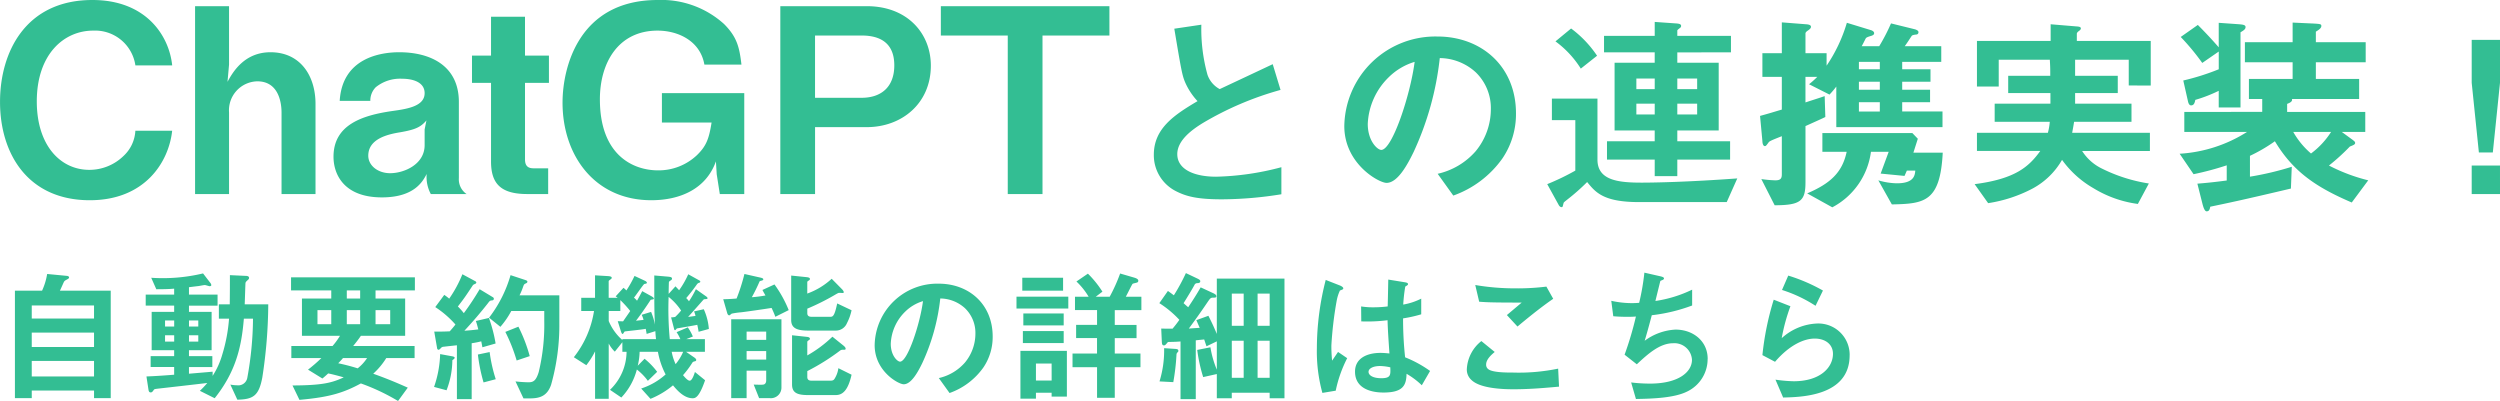
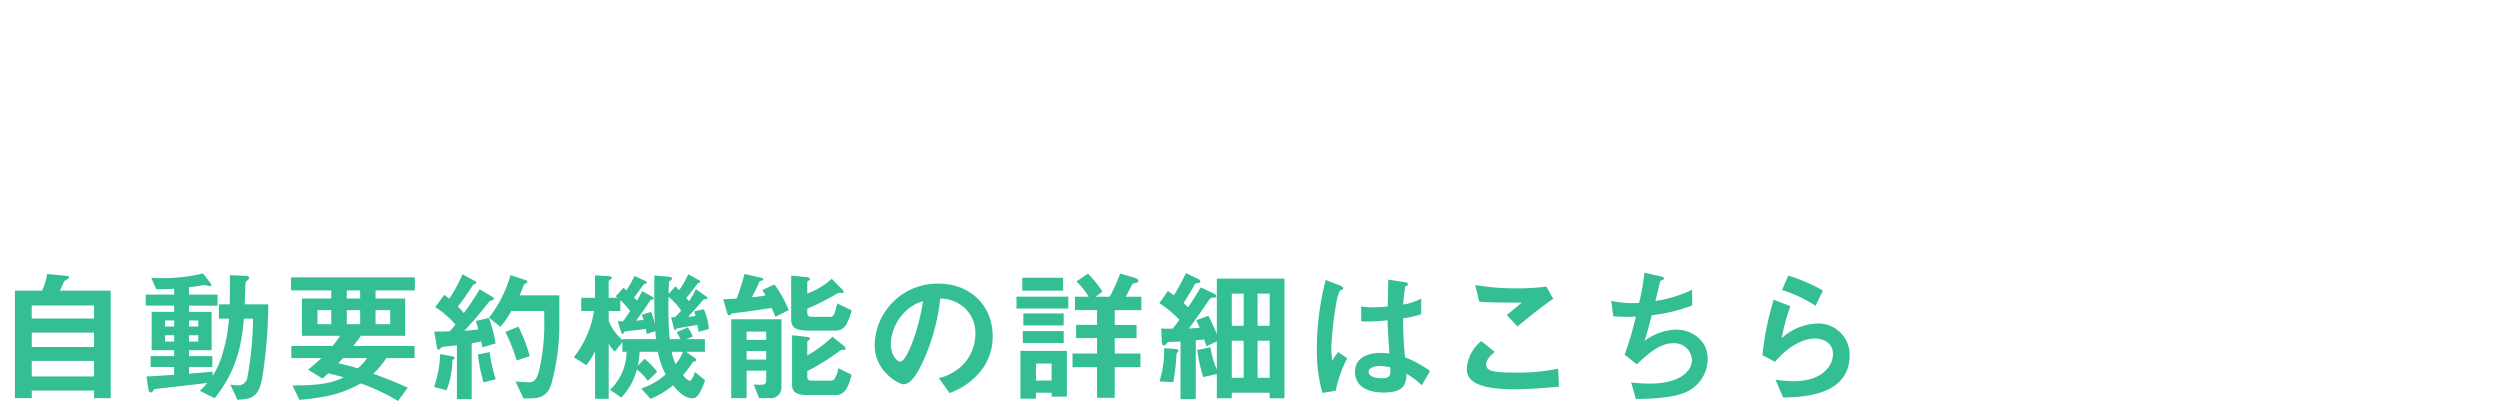
<svg xmlns="http://www.w3.org/2000/svg" width="378.858" height="60.77" viewBox="0 0 378.858 60.77">
  <g id="グループ_7800" data-name="グループ 7800" transform="translate(-494.521 -728.594)">
-     <path id="パス_3379" data-name="パス 3379" d="M-169.389-9.594h-5.577a5.594,5.594,0,0,1-1.794,3.822,7.416,7.416,0,0,1-5.187,2.106c-4.368,0-7.956-3.7-7.956-10.374,0-7.137,4.1-10.725,8.541-10.725a6.166,6.166,0,0,1,6.4,5.265h5.577c-.468-4.524-3.978-9.906-12.09-9.906-10.14,0-14,7.917-14,15.444,0,7.8,4.173,14.9,13.611,14.9C-173.522.936-169.9-4.836-169.389-9.594ZM-147.665,0V-13.65c0-4.329-2.34-7.839-6.825-7.839-3.978,0-5.733,3.042-6.513,4.485l.234-2.613V-28.47h-5.148V0h5.148V-12.363a4.392,4.392,0,0,1,4.29-4.719c3,0,3.666,2.808,3.666,4.758V0Zm22.893,0a2.694,2.694,0,0,1-1.17-2.418V-13.962c0-5.421-4.212-7.527-9.048-7.527-2.808,0-8.619.858-9.009,7.371h4.641a2.874,2.874,0,0,1,.819-2.067,5.851,5.851,0,0,1,4.017-1.287c1.6,0,3.393.507,3.393,2.184,0,1.95-2.535,2.379-4.8,2.691-4.68.663-9.009,2.106-9.009,6.942,0,2.652,1.56,6.162,7.332,6.162,4.914,0,6.2-2.418,6.786-3.549A5.5,5.5,0,0,0-130.193,0Zm-6.084-11.154-.273,1.365V-7.41c0,2.925-3.12,4.251-5.226,4.251-1.872,0-3.315-1.17-3.315-2.652,0-2.535,2.886-3.237,4.836-3.549C-132.611-9.75-131.753-10.1-130.856-11.154Zm18.564-5.694v-4.134h-3.627v-5.889h-5.148v5.889h-2.886v4.134h2.886V-4.953c0,3.315,1.4,4.953,5.5,4.953h3.159V-3.9h-2.223c-.9,0-1.287-.429-1.287-1.365V-16.848ZM-82.691,0V-15.288h-12.48v4.446h7.527c-.39,2.5-.819,3.588-2.223,4.953a8.451,8.451,0,0,1-5.889,2.3c-3.744,0-8.814-2.262-8.814-10.764,0-5.616,2.847-10.413,8.736-10.413,3.12,0,6.474,1.56,7.1,5.148h5.616c-.312-2.691-.7-4.212-2.652-6.162A14.15,14.15,0,0,0-95.8-29.406c-11.973,0-14.43,10.218-14.43,15.561,0,7.995,4.875,14.781,13.455,14.781,4.368,0,8.307-1.716,9.789-5.889L-86.865-3l.468,3Zm28.275-19.461c0-4.836-3.51-9.009-9.711-9.009h-13.1V0h5.265V-10.14h7.839C-58.823-10.14-54.416-13.728-54.416-19.461Zm-5.538-.039c0,3.315-2.028,4.914-4.953,4.914h-7.059v-9.438h7.059C-62.138-24.024-59.954-22.932-59.954-19.5Zm32.6-4.524V-28.47H-52.9v4.446h10.14V0h5.265V-24.024ZM-1.294.032v-4.1a41.47,41.47,0,0,1-9.888,1.44c-3.36,0-5.888-1.12-5.888-3.424,0-2.144,2.368-3.776,3.808-4.672a48.143,48.143,0,0,1,11.84-5.056l-1.184-3.9c-3.936,1.856-4.352,2.048-8.032,3.776a3.9,3.9,0,0,1-1.856-2.176,25.9,25.9,0,0,1-.928-7.584l-4.1.608c1.024,6.112,1.184,7.04,1.632,8.1A10.077,10.077,0,0,0-14-14.08c-3.52,2.08-6.624,4.128-6.624,8.128A6.1,6.1,0,0,0-17.358-.48c1.6.832,3.264,1.28,7.04,1.28A57.4,57.4,0,0,0-1.294.032ZM34.258-12.224c0-7.136-5.248-11.648-11.9-11.648A13.8,13.8,0,0,0,8.242-10.3c0,5.728,5.248,8.608,6.4,8.608,1.664,0,3.136-2.688,4.1-4.672a45.433,45.433,0,0,0,3.968-14.24,8.186,8.186,0,0,1,5.44,2.144,7.544,7.544,0,0,1,2.3,5.6,10.012,10.012,0,0,1-2.3,6.368,10.778,10.778,0,0,1-5.76,3.424l2.368,3.3A15.448,15.448,0,0,0,32.21-5.408,11.957,11.957,0,0,0,34.258-12.224ZM18.9-20.032c-.64,4.992-3.392,13.344-5.056,13.344-.576,0-2.048-1.344-2.048-3.936a10.48,10.48,0,0,1,3.2-7.1A9.447,9.447,0,0,1,18.9-20.032Zm47.936-1.44v-2.5H58.706v-.8c0-.1.16-.192.384-.384a.376.376,0,0,0,.192-.32c0-.288-.32-.352-.832-.384l-3.168-.224v2.112H47.6v2.5h7.68V-19.9H49.2V-9.632h6.08V-8H48.05v2.784h7.232v2.5h3.424v-2.5h8V-8h-8V-9.632h6.272V-19.9H58.706v-1.568ZM61.714-15.9H58.706v-1.6h3.008Zm0,3.84H58.706V-13.7h3.008ZM55.282-15.9H52.5v-1.6h2.784Zm0,3.84H52.5V-13.7h2.784Zm-8.736-8.9a16.74,16.74,0,0,0-3.936-4.128l-2.368,1.952a15,15,0,0,1,3.84,4.128ZM67.794-2.368c-7.456.544-12.512.64-14.5.64-3.552,0-6.688-.352-6.688-3.488v-9.248H39.7V-11.2H43.25v7.648A36.655,36.655,0,0,1,38.994-1.5l1.728,3.136c.064.128.224.352.448.352.16,0,.16-.064.288-.576.032-.16.1-.192.576-.576a31.33,31.33,0,0,0,3.008-2.656c1.28,1.568,2.464,3.04,7.872,3.04h13.28Zm31.1-7.776v-2.368H92.786V-13.92H97.01v-1.888H92.786v-1.216h4.288v-1.888H92.786v-1.12h5.92V-22.4H93.171c.416-.576.8-1.184,1.056-1.568.1-.128.384-.16.544-.192.256,0,.48-.064.48-.384,0-.224-.32-.352-.512-.416l-3.648-.9A28.407,28.407,0,0,1,89.3-22.4H86.643c.128-.192.608-1.184.64-1.216.1-.128.352-.224.9-.384.128-.064.352-.128.352-.384,0-.288-.416-.448-.576-.48L84.4-25.952a23.278,23.278,0,0,1-3.072,6.5v-1.888h-3.2V-24.32c0-.16.1-.288.448-.512.16-.128.384-.288.384-.512s-.224-.352-.736-.384l-3.68-.288v4.672H71.6v3.584h2.944v4.96c-1.408.416-1.888.576-3.3.96L71.6-8.032c0,.224.064.768.384.768.16,0,.256-.16.544-.544.128-.192.32-.288,2.016-.96v5.792c0,.672-.256.9-.992.9a18.447,18.447,0,0,1-2.112-.192L73.458,1.7c4,0,4.672-.7,4.672-3.52V-10.3c2.048-.928,2.432-1.088,3.008-1.376l-.1-3.168c-.608.224-1.952.64-2.912.96V-17.76h1.792a13.122,13.122,0,0,1-1.248,1.12l3.1,1.568A12.947,12.947,0,0,0,82.8-16.288v6.144Zm-9.5-5.664H86.227v-1.216h3.168Zm0-3.1H86.227v-1.12h3.168Zm0,6.4H86.227V-13.92h3.168Zm9.536,6.24H94.482l.672-2.112-.832-.864H80.69V-6.4h3.68c-.672,3.2-2.56,4.832-5.984,6.3l3.808,2.112A11.142,11.142,0,0,0,88.05-6.4h2.688L89.522-3.1l3.616.352.352-.8h1.28c-.064.672-.16,1.92-2.784,1.92a10.382,10.382,0,0,1-2.816-.448l2.048,3.648C96.146,1.472,98.546,1.216,98.93-6.272Zm31.52-10.176V-23.2h-11.2v-1.088c0-.192.256-.384.32-.416.192-.16.288-.256.288-.384,0-.224-.192-.288-.736-.32l-3.84-.32V-23.2H104.114v6.912h3.3v-4.064h7.744c.064,1.152.064,1.216.064,2.432H108.85V-15.3h6.4v1.6H106.8v2.752h8.352a9.029,9.029,0,0,1-.288,1.664H104.114v2.752h9.6C112.018-4.192,110-2.3,103.762-1.5l2.048,2.88a21.208,21.208,0,0,0,6.784-2.24,11.33,11.33,0,0,0,4.416-4.32A15.146,15.146,0,0,0,121.746-.9,17.2,17.2,0,0,0,128.5,1.5l1.664-3.1a24.234,24.234,0,0,1-7.136-2.272,7.308,7.308,0,0,1-2.976-2.656h10.272V-9.28H118.546c.128-.736.192-1.024.288-1.664h8.7V-13.7h-8.544v-1.6h6.464V-17.92h-6.464v-2.432h8.128v3.9ZM163.41-2.08a26.718,26.718,0,0,1-5.952-2.24,31.876,31.876,0,0,0,3.168-2.88c.576-.224.8-.32.8-.544,0-.192-.16-.288-.352-.448L159.41-9.408h3.552v-3.04h-11.84v-1.216c.768-.288.768-.512.736-.736h10.176v-3.04h-6.56v-2.528h7.552v-3.04h-7.552v-1.6c.48-.288.832-.544.832-.864,0-.288-.128-.32-1.568-.384l-2.784-.128v2.976h-7.232v3.04h7.232v2.528H145.33v3.04h2.016v1.952H135.538v3.04h9.5a21.428,21.428,0,0,1-10.208,3.3l2.112,3.1a45.135,45.135,0,0,0,5.024-1.344v2.3c-.992.128-2.432.32-4.448.48l.8,3.168c.1.352.288,1.024.608,1.024.416,0,.48-.384.544-.7,2.752-.576,4.64-.96,12.224-2.752l.128-3.3a45.642,45.642,0,0,1-6.336,1.5V-5.792A24.326,24.326,0,0,0,149.266-8c2.784,4.64,6.272,6.976,11.648,9.28Zm-5.632-7.328a12.23,12.23,0,0,1-3.04,3.264,12.224,12.224,0,0,1-2.688-3.264Zm-12.96-15.9c0-.352-.448-.384-1.344-.448l-2.72-.192v3.712c-1.088-1.248-2.048-2.272-3.168-3.392l-2.592,1.824a34.788,34.788,0,0,1,3.264,3.936l2.5-1.728v2.688a35.68,35.68,0,0,1-5.376,1.7l.7,3.1c.064.32.192.672.48.672.384,0,.544-.288.64-.832a22.231,22.231,0,0,0,3.552-1.376v2.528h3.3V-24.512C144.594-24.832,144.818-24.992,144.818-25.312ZM179.09-4.32V0h4.288V-4.32Zm0-19.04v6.5L180.178-6.3h2.112l1.088-10.56v-6.5Z" transform="translate(690 758)" fill="#33be93" />
    <path id="パス_3380" data-name="パス 3380" d="M-124.7.924v-16.28h-7.7c.11-.2.572-1.276.616-1.342.11-.176.176-.2.572-.418.066-.044.2-.11.2-.242s-.132-.22-.33-.242l-2.992-.286a9.765,9.765,0,0,1-.77,2.53h-4.114V.924h2.552V-.22h9.438V.924Zm-2.53-7.744h-9.438V-9h9.438Zm0-4.312h-9.438v-1.98h9.438Zm0,8.778h-9.438V-4.708h9.438Zm26.4-10.934h-3.564c.022-.506.088-2.706.11-3.146.022-.242.066-.264.418-.594a.343.343,0,0,0,.132-.264c0-.286-.352-.308-.528-.308l-2.376-.11c0,2,0,2.024-.022,4.422h-1.65v2.178h1.54a24.548,24.548,0,0,1-1.012,5.39,12.132,12.132,0,0,1-1.474,3.278V-3.08c-1.21.11-1.54.132-3.586.308V-3.784h3.542v-1.65h-3.542v-.9h3.432v-5.808h-3.432v-.946h4.334v-1.672h-4.334v-1.122c.484-.066,1.43-.176,1.452-.176.154-.022.814-.154.946-.154s.638.176.726.176c.2,0,.264-.088.264-.176a.748.748,0,0,0-.154-.33l-1.1-1.43a26.144,26.144,0,0,1-7.854.66l.77,1.738c1.518,0,2.244-.044,2.706-.088v.9h-4.312v1.672h4.312v.946h-3.41v5.808h3.41v.9h-3.564v1.65h3.564v1.166c-.77.066-2.838.22-4.2.264l.308,2c.044.308.154.418.33.418.2,0,.264-.088.44-.33.132-.2.2-.176.682-.242,1.188-.132,6.4-.726,7.458-.858a13.238,13.238,0,0,1-1.122,1.188l2.244,1.122c3.168-3.982,4.07-7.7,4.422-12.056h1.386a51.4,51.4,0,0,1-.858,8.932,1.388,1.388,0,0,1-1.54,1.166,5.945,5.945,0,0,1-1.034-.11l1.056,2.288c2.42-.044,3.256-.594,3.784-3.344A74.734,74.734,0,0,0-100.826-13.288Zm-10.6,3.366h-1.408v-.924h1.408Zm0,2.288h-1.408V-8.6h1.408Zm-3.652-2.288h-1.386v-.924h1.386Zm0,2.288h-1.386V-8.6h1.386ZM-78.606-15.4v-1.98H-97.372v1.98h6.094v1.232h-4.444v5.654h5.764a11.191,11.191,0,0,1-1.122,1.54h-6.248v1.826h4.554A22.353,22.353,0,0,1-94.8-3.388l2.178,1.342c.33-.264.594-.506.88-.77.77.154,1.65.4,2.354.594-1.848.88-3.432,1.21-7.766,1.232L-96.1,1.188C-91.542.792-89.386.11-86.79-1.3a31.447,31.447,0,0,1,5.632,2.662L-79.684-.66c-1.584-.7-2.97-1.3-5.236-2.112a10.985,10.985,0,0,0,1.98-2.376h4.29V-6.974h-9.306c.462-.572.792-.99,1.166-1.54h6.71v-5.654h-4.488V-15.4ZM-86.9-10.274h-2.024v-2.134H-86.9Zm4.554,0h-2.222v-2.134h2.222ZM-86.9-14.168h-2.024V-15.4H-86.9Zm-4.378,3.894h-2.09v-2.134h2.09Zm5.434,5.126a6.615,6.615,0,0,1-1.43,1.562,30.262,30.262,0,0,0-2.948-.77c.286-.308.374-.374.726-.792Zm29.128-5.39v-4.114h-6.028a11.1,11.1,0,0,0,.572-1.386c.11-.286.132-.308.462-.462a.239.239,0,0,0,.154-.22c0-.11-.11-.176-.22-.22l-2.332-.77a19.228,19.228,0,0,1-3.256,6.446l1.716,1.386a12.839,12.839,0,0,0,1.65-2.4H-59v1.5a30.58,30.58,0,0,1-.836,7.744C-60.258-1.65-60.7-1.474-61.4-1.474a19.133,19.133,0,0,1-1.958-.132L-62.15.968h.946c1.43,0,2.618-.286,3.234-2.046A33.176,33.176,0,0,0-56.716-10.538Zm-4.488,5.1A23.228,23.228,0,0,0-62.92-9.9l-1.98.792a25.266,25.266,0,0,1,1.716,4.334Zm-5.17-1.914a21.813,21.813,0,0,0-1.012-3.872l-1.98.462c.154.418.264.88.374,1.276-.946.11-1.408.154-2.112.2,1.232-1.32,2.42-2.706,3.542-4.136.308-.4.33-.44.682-.462.022,0,.242-.044.242-.242a.281.281,0,0,0-.154-.242l-2-1.21a40.182,40.182,0,0,1-2.4,3.63,9.327,9.327,0,0,0-.9-1.012c.968-1.254,1.144-1.518,2.266-3.212.044-.066.11-.11.4-.242a.206.206,0,0,0,.132-.176.283.283,0,0,0-.154-.2l-1.958-1.056a18.616,18.616,0,0,1-2,3.7,7.075,7.075,0,0,0-.748-.572l-1.364,1.848a15.026,15.026,0,0,1,3.058,2.64c-.308.418-.638.77-.858,1.034-.924.044-1.408.044-2.354.044l.44,2.552a.257.257,0,0,0,.2.2c.11,0,.176-.066.352-.242a.572.572,0,0,1,.484-.22c.286-.044,1.166-.132,1.958-.22V1.078H-70v-8.47a13.183,13.183,0,0,0,1.452-.286c.088.418.132.7.176.9Zm.022,5.412a22.758,22.758,0,0,1-.924-4.114l-1.782.374A25.706,25.706,0,0,0-68.2-1.452Zm-6.226-3.256c0-.132-.264-.2-.4-.22l-1.8-.33A16.54,16.54,0,0,1-75.7-.77l1.892.506a12.807,12.807,0,0,0,.88-4.554C-72.688-4.994-72.578-5.082-72.578-5.192Zm38.522-4.356a8.848,8.848,0,0,0-.77-2.992l-1.474.33a3.555,3.555,0,0,1,.22.682c-.132.022-.946.132-1.122.154.374-.4,2-2.244,2.332-2.618.088-.088.264-.066.44-.088.11-.022.176-.044.176-.132,0-.132-.176-.242-.264-.308l-1.5-1.056A15.354,15.354,0,0,1-37.07-13.75a3.157,3.157,0,0,0-.418-.484,25.816,25.816,0,0,0,1.628-2.09.623.623,0,0,1,.374-.242c.088-.044.132-.088.132-.154,0-.11-.11-.176-.242-.242l-1.584-.88a13.38,13.38,0,0,1-1.386,2.42c-.154-.176-.242-.264-.55-.594l-1.034,1.144c0-.242.022-1.694.044-1.8,0-.066.154-.154.264-.242.11-.066.2-.132.2-.264,0-.2-.154-.264-.638-.308l-2.046-.176c0,4.422,0,5.83.11,7.458a10.531,10.531,0,0,0-.594-1.936l-1.43.44a3.876,3.876,0,0,1,.286.77c-.176.022-.99.11-1.144.132,1.012-1.32,1.98-2.794,2.222-3.168a2.886,2.886,0,0,1,.33-.066c.11-.022.154-.066.154-.132,0-.11-.176-.242-.33-.33l-1.43-.792c-.11.22-.7,1.3-.792,1.452a2.84,2.84,0,0,0-.462-.462c.264-.308,1.43-2.024,1.562-2.068.066-.022.22-.044.264-.066.088-.022.132-.066.132-.11,0-.176-.22-.286-.374-.352l-1.5-.7a16.6,16.6,0,0,1-1.232,2.2,3.967,3.967,0,0,0-.44-.4l-1.188,1.3a1.7,1.7,0,0,1,.308.22h-1.364v-2.53c0-.066.242-.242.308-.286a.278.278,0,0,0,.154-.22c0-.176-.22-.242-.682-.264l-1.848-.11v3.41h-2.09v2h1.936a14.971,14.971,0,0,1-3.058,7l1.892,1.21A12.186,12.186,0,0,0-51.3-6.16V1.034h2.068V-7.348a4.827,4.827,0,0,0,.924,1.232l1.144-1.43v1.452h.638A8.061,8.061,0,0,1-49.038-.33L-47.322.836A9.693,9.693,0,0,0-44.968-3.41,8.589,8.589,0,0,1-43.3-1.694l1.408-1.364A10.866,10.866,0,0,0-43.8-5.038l-1.034,1.056a9.841,9.841,0,0,0,.286-2.112h2.772a12.044,12.044,0,0,0,1.166,3.432,10.368,10.368,0,0,1-3.7,2.134L-42.9,1.034a12.894,12.894,0,0,0,3.41-2.046c.528.638,1.628,1.958,2.97,1.958.374,0,.968-.044,1.892-2.728l-1.54-1.254c-.088.308-.418,1.32-.792,1.32-.308,0-.77-.55-1.012-.836A14.313,14.313,0,0,0-36.586-4.4c.11-.2.22-.2.44-.264a.194.194,0,0,0,.176-.2c0-.154-.22-.33-.4-.44l-1.144-.792h2.86V-8.008h-2.838l1.012-.4a7.023,7.023,0,0,0-.77-1.386l-1.694.726a6.922,6.922,0,0,1,.572,1.056h-1.606a48.491,48.491,0,0,1-.176-6.4,8.944,8.944,0,0,1,1.892,2.068,9.065,9.065,0,0,1-.9.968,3.271,3.271,0,0,1-.616.066l.4,1.54c.066.264.088.4.2.4.066,0,.176-.176.286-.264.088-.022,2.6-.44,3.08-.55.066.264.176.836.2,1.056ZM-37.95-6.094a7.648,7.648,0,0,1-1.144,1.87,7.672,7.672,0,0,1-.594-1.87Zm-4.114-1.914h-5.1v.132a7.851,7.851,0,0,1-2.068-2.882v-1.518h1.76v-1.65a16.222,16.222,0,0,1,1.5,1.65l-1.078,1.562c-.286,0-.528,0-.814-.022l.462,1.474c.088.264.154.462.286.462.088,0,.2-.286.308-.374.22-.044,2.684-.286,3.19-.4.088.506.11.572.132.77l1.32-.418C-42.13-8.712-42.13-8.6-42.064-8.008ZM-23.056-.7V-11.022h-7.612V.924h2.332V-3.234h2.97V-1.76c0,.4-.2.616-.462.638-.22.044-1.21,0-1.43,0l.814,2.046h1.562A1.606,1.606,0,0,0-23.056-.7ZM-25.366-7.9h-2.97V-9.152h2.97Zm0,2.992h-2.97V-6.2h2.97Zm12.936-7.48-2.178-1.034c-.418,2-.682,2.024-1.056,2.024H-18.5c-.374,0-.638-.132-.638-.55v-.682a35.126,35.126,0,0,0,4.18-2.09c.484-.286.55-.308.726-.308.066,0,.374.022.44.022.088,0,.176,0,.176-.132,0-.154-.22-.4-.286-.462l-1.54-1.562a10.864,10.864,0,0,1-3.7,2.244v-1.716c0-.088.044-.154.2-.242.088-.044.2-.132.2-.242,0-.176-.132-.242-.484-.286l-2.354-.242v6.732c0,1.232.858,1.606,2.574,1.606h4.18a1.814,1.814,0,0,0,1.694-1.122A7.713,7.713,0,0,0-12.43-12.386Zm0,9.768-2-.99a3.819,3.819,0,0,1-.44,1.364c-.22.418-.308.528-.792.528H-18.5c-.374,0-.638-.132-.638-.55v-.9a33.045,33.045,0,0,0,5.016-3.146.721.721,0,0,1,.418-.088c.286,0,.374,0,.374-.176,0-.154-.176-.33-.308-.44l-1.694-1.364A18.556,18.556,0,0,1-19.14-5.544V-7.59c0-.066.044-.132.2-.242.088-.044.2-.132.2-.22,0-.22-.242-.286-.484-.308L-21.45-8.6v7.458c0,1.254.77,1.606,2.442,1.606h4.18C-13.772.462-12.958-.264-12.43-2.618Zm-9.526-9.79A18.059,18.059,0,0,0-24.112-16.3l-1.826.836c.264.506.352.638.462.836a19.252,19.252,0,0,1-2.068.264,26.343,26.343,0,0,0,1.166-2.376c.022-.044.066-.088.286-.132.088-.022.286-.066.286-.2,0-.154-.22-.22-.528-.286l-2.332-.528a28.816,28.816,0,0,1-1.188,3.718c-.55.044-.968.088-2.024.11l.594,2.068c.022.088.11.374.33.374.066,0,.308-.242.374-.264a12.06,12.06,0,0,1,1.408-.2c.44-.044,3.388-.462,4.62-.66A13.621,13.621,0,0,1-23.98-11.4Zm30.91,4c0-4.906-3.608-8.008-8.184-8.008a9.489,9.489,0,0,0-9.7,9.328c0,3.938,3.608,5.918,4.4,5.918,1.144,0,2.156-1.848,2.816-3.212a31.235,31.235,0,0,0,2.728-9.79,5.628,5.628,0,0,1,3.74,1.474,5.187,5.187,0,0,1,1.584,3.85A6.883,6.883,0,0,1,4.752-4.466,7.41,7.41,0,0,1,.792-2.112L2.42.154A10.621,10.621,0,0,0,7.546-3.718,8.22,8.22,0,0,0,8.954-8.4Zm-10.56-5.368C-2.046-10.34-3.938-4.6-5.082-4.6c-.4,0-1.408-.924-1.408-2.706a7.2,7.2,0,0,1,2.2-4.884A6.5,6.5,0,0,1-1.606-13.772ZM20.2.7v-6.93h-7.04V1.012H15.51V.11h2.376V.7Zm-2.31-2.442H15.51V-4.312h2.376Zm13.6-10.67v-2.024H29.128c.176-.308.946-1.892,1.034-1.958s.594-.154.682-.2a.268.268,0,0,0,.176-.286c0-.286-.506-.418-.638-.462l-2.112-.616a25.122,25.122,0,0,1-1.584,3.52H24.574l1.012-.77a15.454,15.454,0,0,0-2.2-2.728l-1.738,1.188a10.66,10.66,0,0,1,1.848,2.31H21.428v2.024h3.344v2.244H21.6v2h3.168V-5.83H21.054v2.068h3.718V.88h2.684V-3.762H31.35V-5.83H27.456V-8.162h3.3v-2h-3.3v-2.244ZM19.624-15.356v-1.958H13.442v1.958Zm.792,2.706v-1.8H12.562v1.8Zm-.7,2.552v-1.8H13.6v1.8Zm0,2.684V-9.24H13.53v1.826ZM53.174.946V-17.182H42.922V-8.8c-.484-1.144-.77-1.76-1.276-2.75l-1.826.66c.176.4.242.55.506,1.166-.418.022-1.034.066-1.65.11,1.276-1.716,2.112-2.926,2.9-4.092.374-.528.418-.594.858-.594.22,0,.418,0,.418-.22,0-.2-.22-.33-.44-.44l-1.936-.9c-.66,1.144-1.254,2.068-1.892,3.014-.286-.242-.33-.286-.7-.616.594-.946,1.408-2.288,1.716-2.882a.568.568,0,0,1,.462-.154c.154-.022.352-.066.352-.286,0-.088,0-.2-.418-.4l-1.76-.836a29.043,29.043,0,0,1-1.826,3.366c-.352-.264-.462-.352-.9-.66l-1.3,1.848a15.282,15.282,0,0,1,3.036,2.53c-.308.44-.66.9-1.034,1.342-.572,0-1.034,0-1.716-.022l.088,1.936c.022.374.044.616.33.616.154,0,.22-.066.484-.374.11-.154.132-.154.506-.154.55,0,1.232-.044,1.518-.066V1.078h2.31v-8.91c.572-.066.638-.066,1.276-.132.088.264.264.792.352,1.034l1.562-.748v4.29a14.776,14.776,0,0,1-.968-3.388l-2,.4a23.669,23.669,0,0,0,.9,4.114l2.068-.462V.946h2.266V.11H50.93V.946ZM50.93-10.032H49.1v-4.884H50.93Zm-3.938,0h-1.8v-4.884h1.8ZM50.93-2.156H49.1v-5.61H50.93Zm-3.938,0h-1.8v-5.61h1.8Zm-9.9-4.092c0-.154-.066-.264-.506-.286l-1.65-.11a15.917,15.917,0,0,1-.7,5.038l2.09.11a33.635,33.635,0,0,0,.484-4.158.481.481,0,0,1,.154-.352C37.07-6.094,37.092-6.138,37.092-6.248ZM75.24-3.19a17.609,17.609,0,0,0-3.784-2.068,54.047,54.047,0,0,1-.308-5.9,20.554,20.554,0,0,0,2.75-.616v-2.376a9.606,9.606,0,0,1-2.728.9,25.381,25.381,0,0,1,.308-2.728c.22-.132.418-.242.418-.352,0-.132-.066-.242-.528-.308l-2.464-.4c-.044,2.178-.044,2.42-.088,4.07a17.415,17.415,0,0,1-2.046.132,11.452,11.452,0,0,1-1.98-.132l.022,2.266a24.455,24.455,0,0,0,3.982-.176c.044,1.5.11,2.42.286,5.038-.44-.044-.9-.088-1.342-.088-2.134,0-3.872.858-3.872,2.838,0,3.168,3.7,3.168,4.334,3.168,2.992,0,3.432-1.144,3.476-2.838a11.769,11.769,0,0,1,2.31,1.738ZM62.678-5.126l-1.386-.946-.9,1.32a21.676,21.676,0,0,1-.11-2.31,55.9,55.9,0,0,1,.814-6.82,6.289,6.289,0,0,1,.484-1.5A3.384,3.384,0,0,0,62-15.554a.191.191,0,0,0,.088-.154c0-.22-.462-.418-.528-.44l-2.134-.836a41.706,41.706,0,0,0-1.342,10.3,23.667,23.667,0,0,0,.836,6.82L60.94-.2A19.322,19.322,0,0,1,62.678-5.126ZM69.212-3.74c.044,1.144.088,1.65-1.364,1.65-1.3,0-1.936-.462-1.936-.968s.7-.88,1.738-.88A7.567,7.567,0,0,1,69.212-3.74ZM93.9-14.124l-1.034-1.848a35.693,35.693,0,0,1-4.84.264,35.686,35.686,0,0,1-5.94-.506l.594,2.53c1.3.11,2.794.132,6.446.132L86.878-11.66l1.606,1.738C89.694-10.934,91.96-12.8,93.9-14.124Zm.88,13.31-.132-2.728a29.355,29.355,0,0,1-6.864.594c-.968,0-3.124,0-3.74-.528a.815.815,0,0,1-.308-.7c0-.748.748-1.43,1.3-1.892l-2.024-1.65a5.773,5.773,0,0,0-2.2,4.2A2.1,2.1,0,0,0,81.532-1.8c1.276,1.21,4.422,1.386,6.38,1.386C90.464-.418,92.84-.638,94.776-.814Zm22.528-4.2c0-2.684-2.178-4.444-4.884-4.444a8.556,8.556,0,0,0-4.664,1.694c.44-1.452.9-3.19,1.078-3.872a25.7,25.7,0,0,0,6.116-1.474v-2.4a19.161,19.161,0,0,1-5.566,1.716c.11-.462.638-2.618.748-3.036.264-.154.55-.154.55-.4,0-.154-.308-.242-.462-.286l-2.508-.572a35.05,35.05,0,0,1-.792,4.576c-.352.022-.726.044-1.144.044a14.743,14.743,0,0,1-3.08-.352L103-11.484c.88.088,1.87.088,2.068.088.418,0,.9,0,1.364-.044a49.949,49.949,0,0,1-1.716,5.786L106.568-4.2c1.672-1.562,3.476-3.19,5.5-3.19a2.666,2.666,0,0,1,2.86,2.508c0,1.826-2,3.608-6.358,3.608a23.005,23.005,0,0,1-2.86-.176l.726,2.508c2.53-.044,5.852-.154,7.788-1.144A5.453,5.453,0,0,0,117.3-5.016Zm17.468-10.362a26.14,26.14,0,0,0-5.258-2.266l-.946,2.178a20.838,20.838,0,0,1,5.082,2.4Zm4.048,9.812a4.748,4.748,0,0,0-4.884-4.818,8.46,8.46,0,0,0-5.412,2.222,28.107,28.107,0,0,1,1.32-4.84l-2.53-.99a42.946,42.946,0,0,0-1.716,8.4l1.914,1.012c2.266-2.64,4.488-3.52,6.006-3.52,1.65,0,2.772.9,2.772,2.31,0,2.024-1.87,4.158-5.962,4.158a22.031,22.031,0,0,1-2.75-.242L128.744.836C131.472.77,138.82.638,138.82-5.566Z" transform="translate(636 788)" fill="#33be93" />
  </g>
</svg>